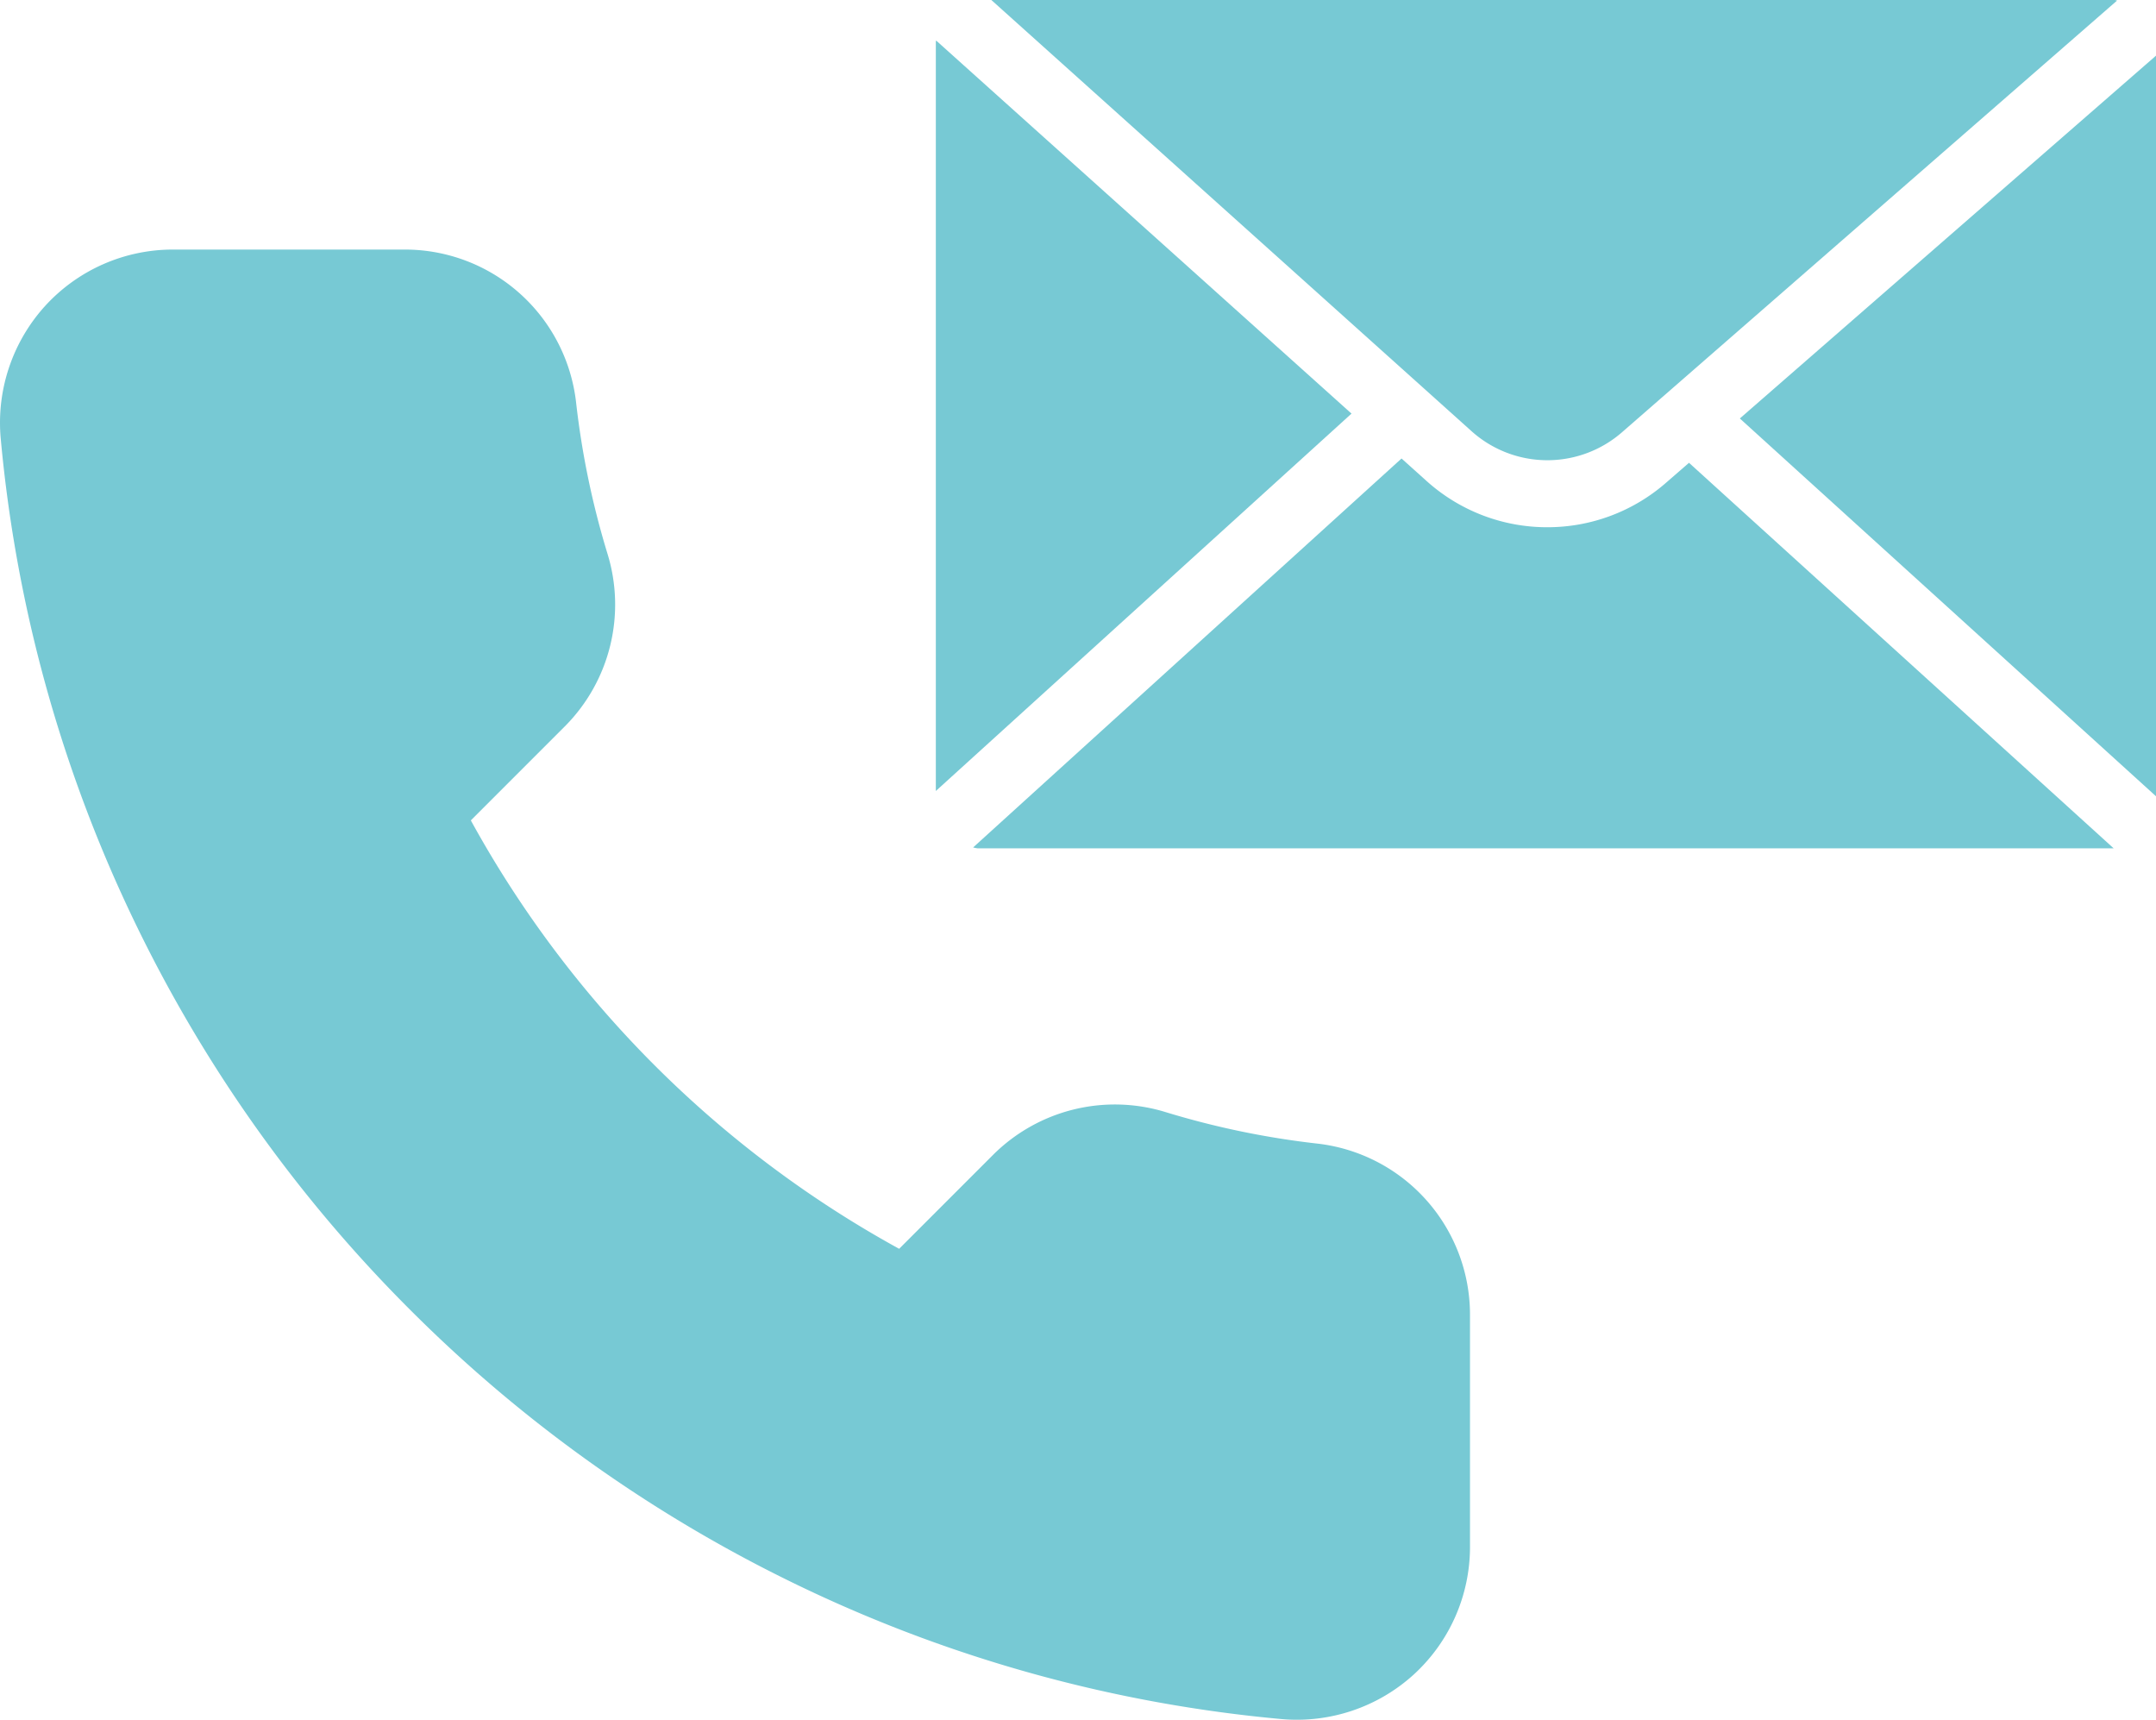
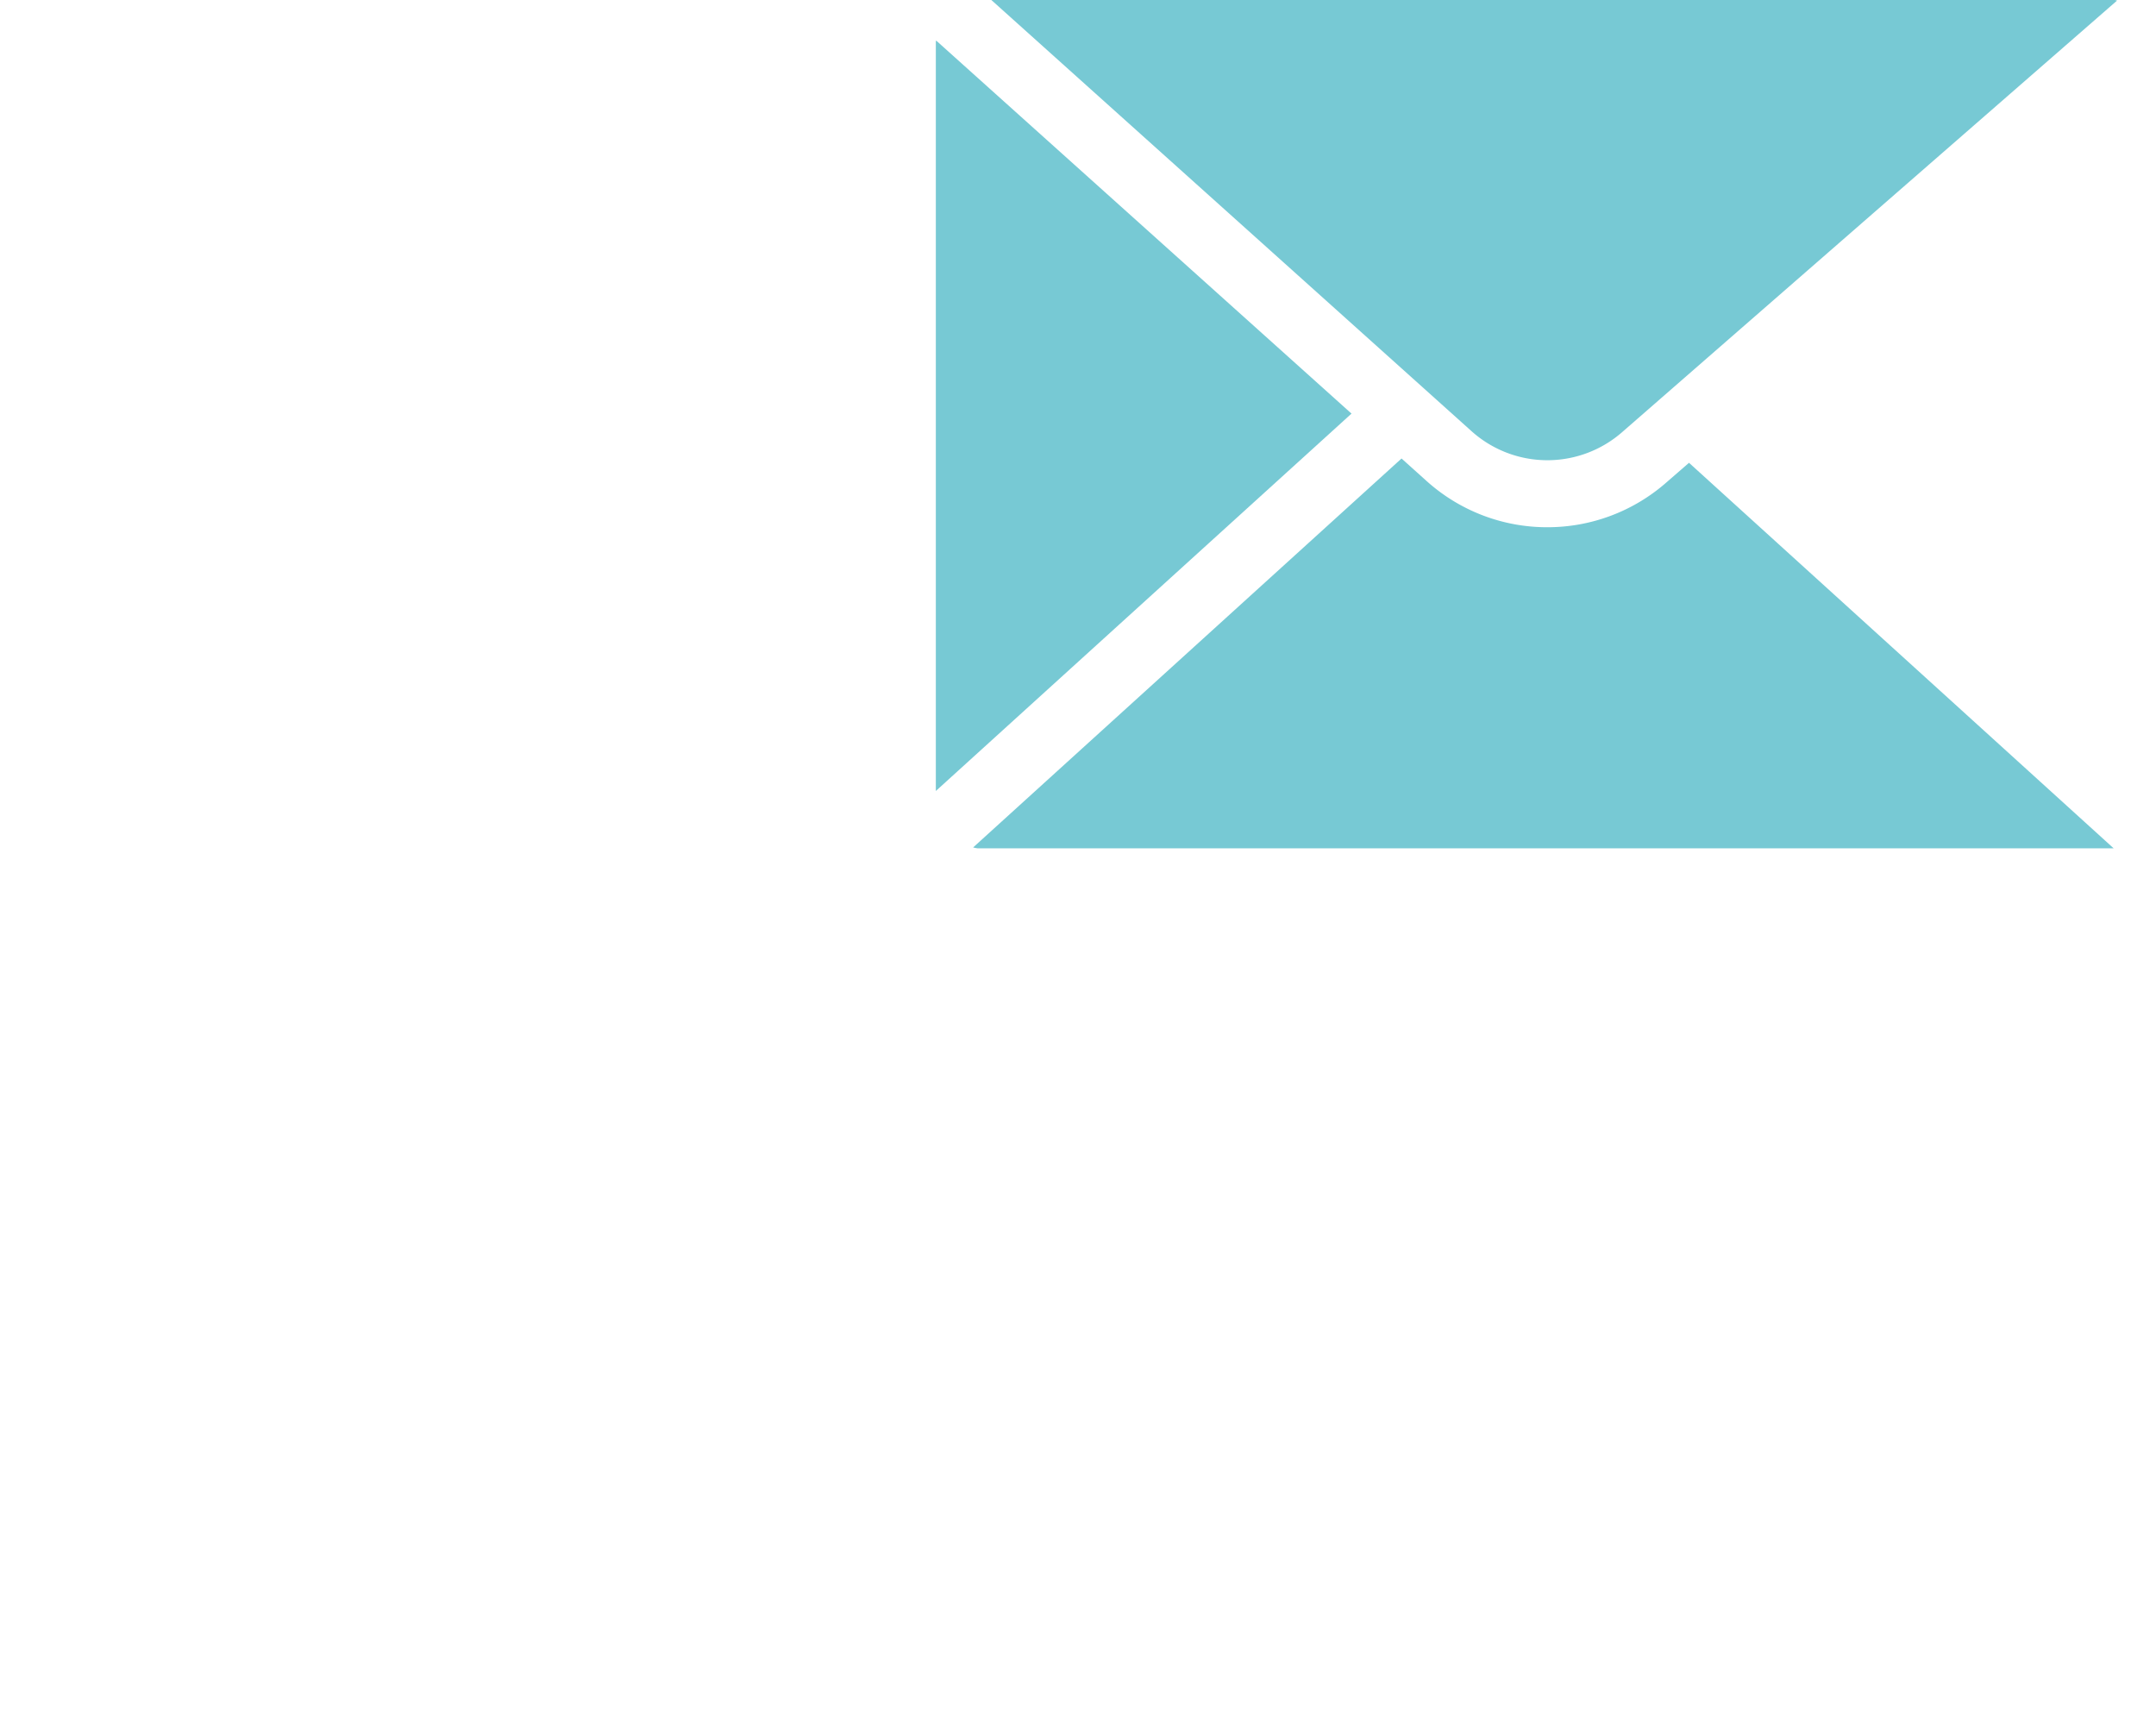
<svg xmlns="http://www.w3.org/2000/svg" width="74.891" height="59.729" viewBox="0 0 74.891 59.729">
  <defs>
    <style>.a{fill:#77C9D4;}</style>
  </defs>
  <g transform="translate(1943.516 -3431.03)">
-     <path class="a" d="M-1868.625,3458.683v-25.72l-14.456,12.6Z" />
-     <path class="a" d="M-1911,3432.436c0,.016-.009.028-.009.044V3458.5l14.439-13.106Z" />
+     <path class="a" d="M-1911,3432.436c0,.016-.009.028-.009.044V3458.5l14.439-13.106" />
    <path class="a" d="M-1887.18,3446.047l17.206-15c-.035,0-.065-.02-.1-.02h-39.01l16.684,14.978A3.945,3.945,0,0,0-1887.18,3446.047Z" />
    <path class="a" d="M-1885.65,3447.8a6.255,6.255,0,0,1-4.117,1.54,6.254,6.254,0,0,1-4.189-1.6l-.876-.787-14.882,13.508a1.48,1.48,0,0,0,.152.03h39.466l-14.751-13.389Z" />
-     <path class="a" d="M-1943.516,3445.712a6.037,6.037,0,0,1,1.571-4.061,6.006,6.006,0,0,1,4.427-1.954h8.053a5.983,5.983,0,0,1,5.959,5.3,29.143,29.143,0,0,0,1.089,5.255,5.993,5.993,0,0,1-1.481,6.006l-3.263,3.263a37.623,37.623,0,0,0,14.878,14.878l3.263-3.263a5.993,5.993,0,0,1,6.006-1.48,29.225,29.225,0,0,0,5.255,1.089,5.982,5.982,0,0,1,5.305,5.958v8.053a6.007,6.007,0,0,1-1.954,4.428,6.035,6.035,0,0,1-4.611,1.545,48.825,48.825,0,0,1-16.582-4.552,49.194,49.194,0,0,1-13.673-9.664,49.216,49.216,0,0,1-9.664-13.673,48.861,48.861,0,0,1-4.553-16.583c-.017-.183-.025-.367-.025-.55Z" />
  </g>
</svg>